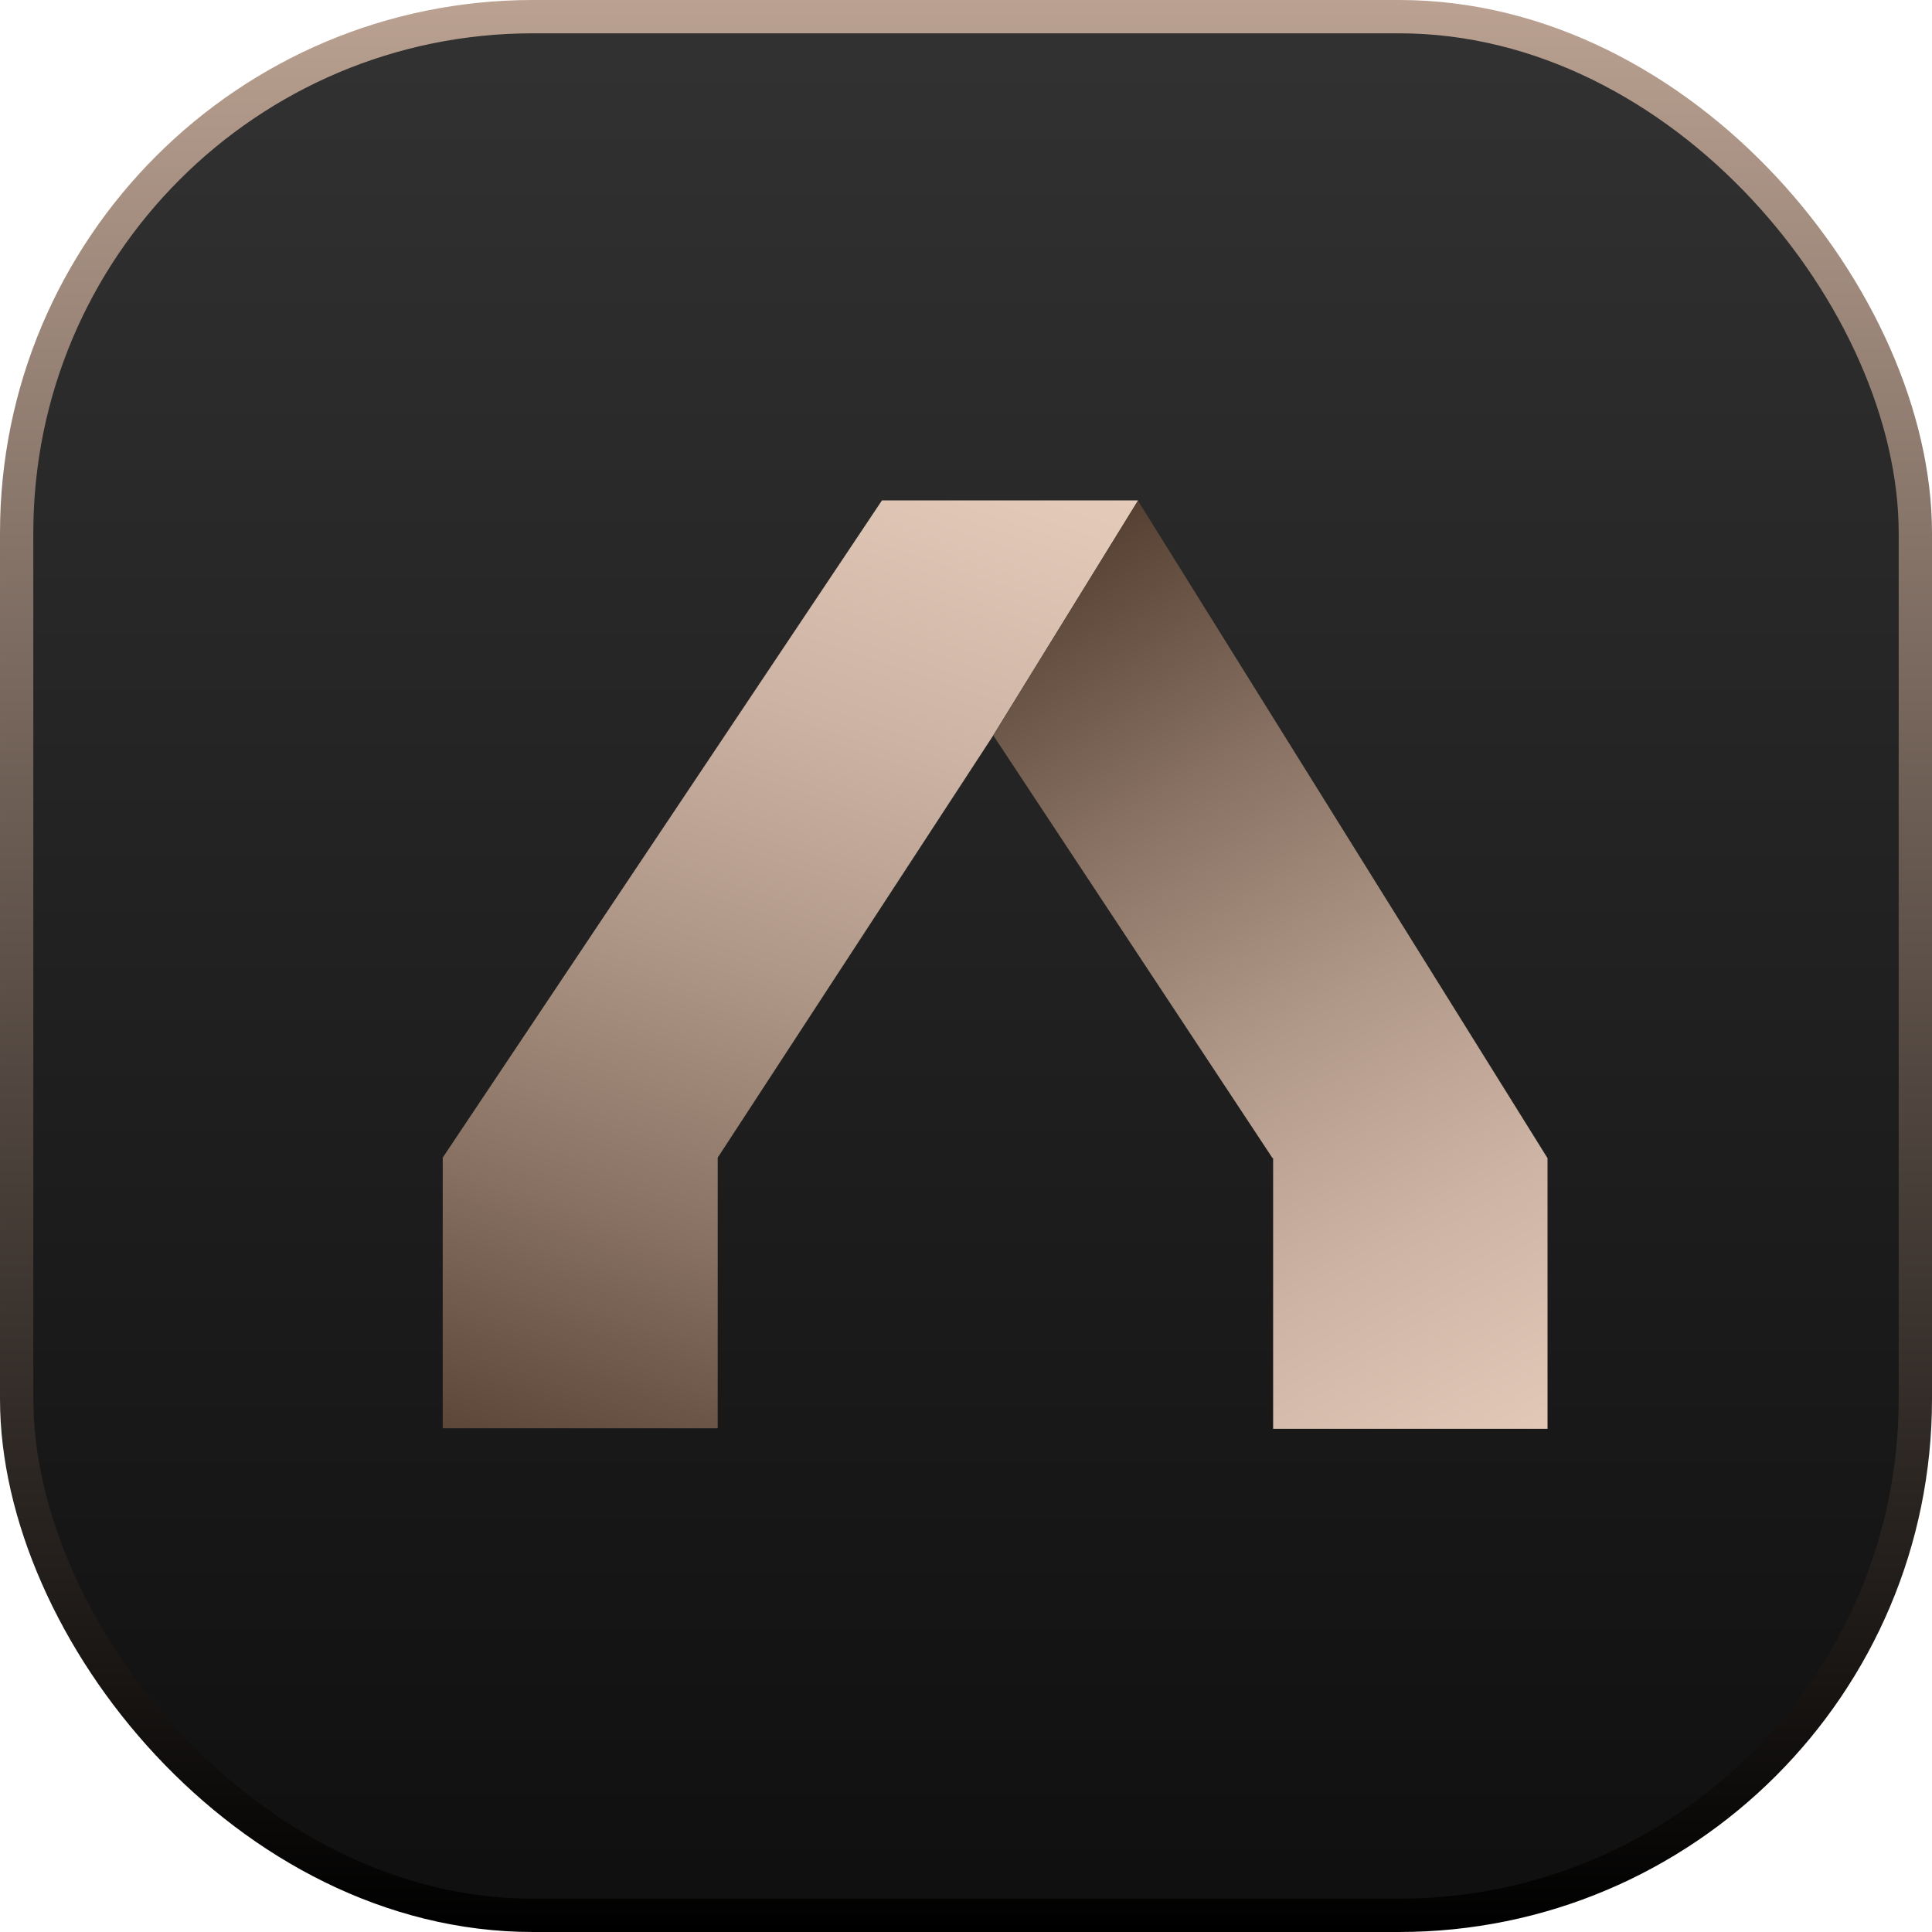
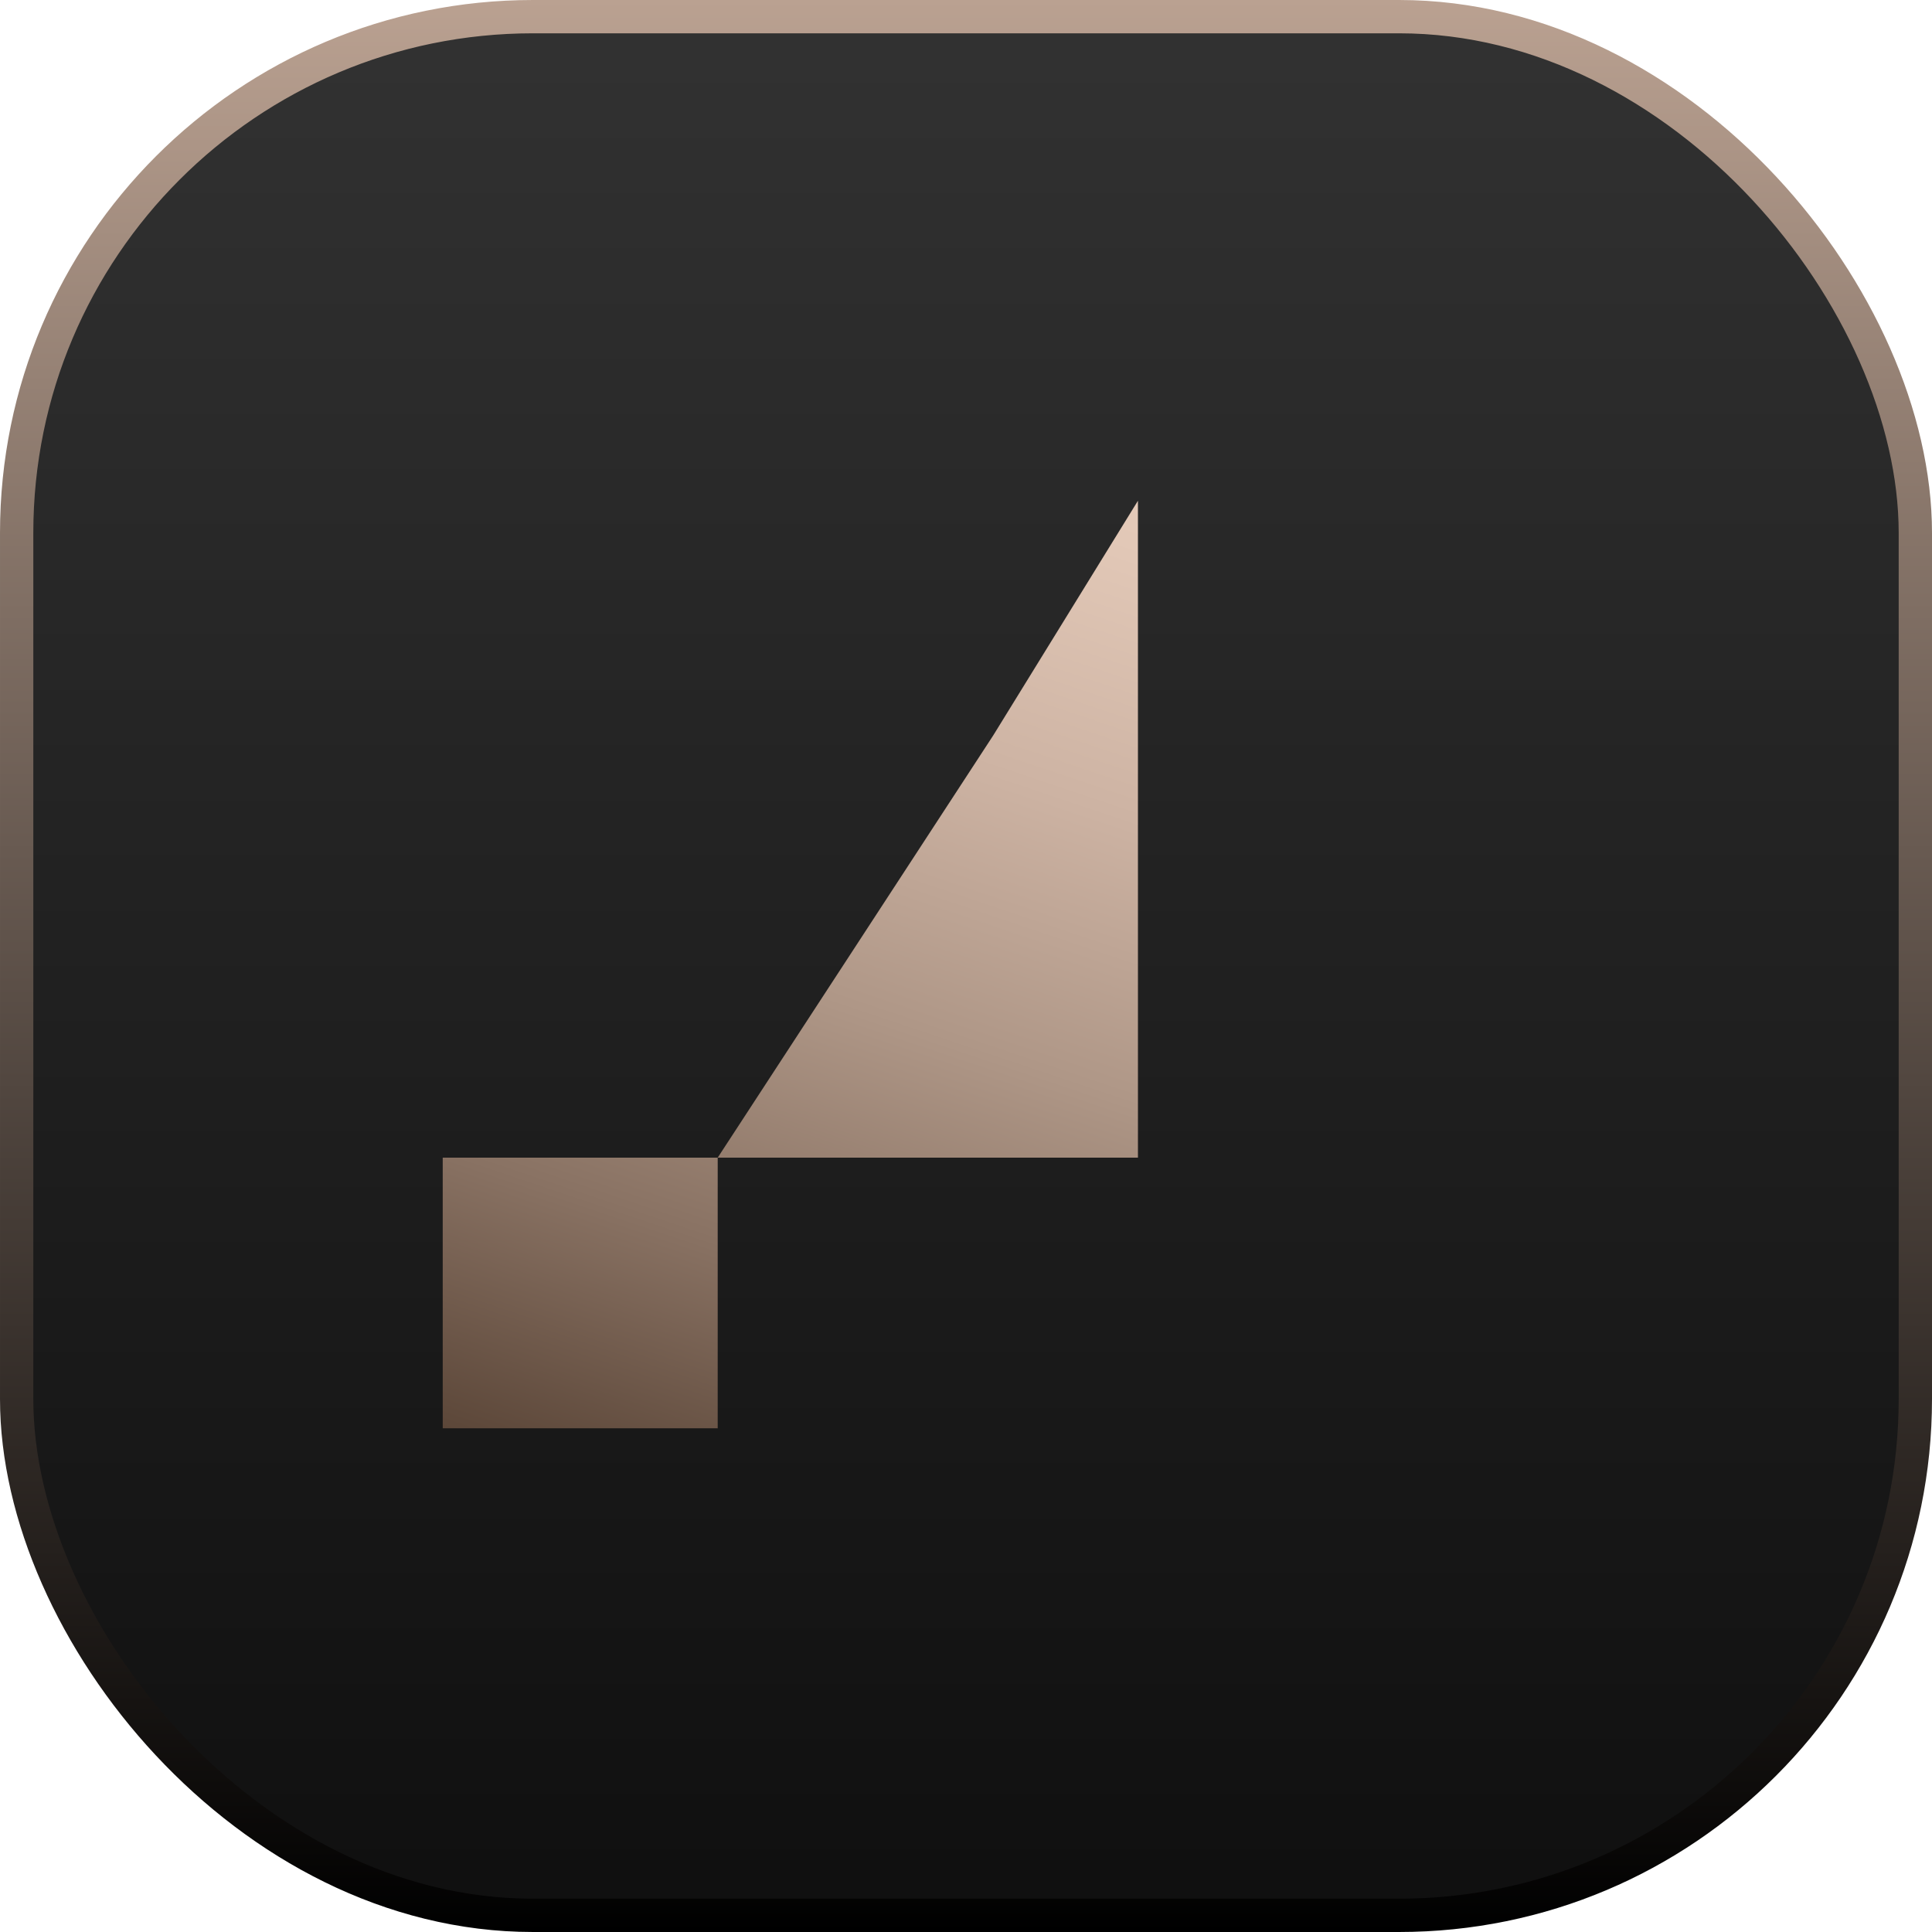
<svg xmlns="http://www.w3.org/2000/svg" width="58" height="58" viewBox="0 0 58 58" fill="none">
  <rect x="0.5" y="0.5" width="57" height="57" rx="15.5" fill="url(#paint0_linear_2635_2)" stroke="url(#paint1_linear_2635_2)" />
-   <path d="M34.162 15.023V15.032L29.818 22.077L21.546 34.753V42.878H13.291V34.753L26.477 15.023H34.162Z" fill="url(#paint2_linear_2635_2)" />
-   <path d="M46.458 34.769V42.894H38.22V34.769H38.203L29.818 22.076L34.162 15.031L46.458 34.769Z" fill="url(#paint3_linear_2635_2)" />
+   <path d="M34.162 15.023V15.032L29.818 22.077L21.546 34.753V42.878H13.291V34.753H34.162Z" fill="url(#paint2_linear_2635_2)" />
  <defs>
    <linearGradient id="paint0_linear_2635_2" x1="29" y1="0" x2="29" y2="58" gradientUnits="userSpaceOnUse">
      <stop stop-color="#323232" />
      <stop offset="1" stop-color="#0F0F0F" />
    </linearGradient>
    <linearGradient id="paint1_linear_2635_2" x1="29" y1="0" x2="29" y2="58" gradientUnits="userSpaceOnUse">
      <stop stop-color="#BAA191" />
      <stop offset="1" />
    </linearGradient>
    <linearGradient id="paint2_linear_2635_2" x1="32.225" y1="0.018" x2="16.244" y2="47.509" gradientUnits="userSpaceOnUse">
      <stop stop-color="#F3D8C7" />
      <stop offset="0.144" stop-color="#EFD4C3" />
      <stop offset="0.297" stop-color="#E2C8B7" />
      <stop offset="0.453" stop-color="#CDB3A3" />
      <stop offset="0.612" stop-color="#AF9787" />
      <stop offset="0.773" stop-color="#897263" />
      <stop offset="0.934" stop-color="#5B4638" />
      <stop offset="1" stop-color="#463124" />
    </linearGradient>
    <linearGradient id="paint3_linear_2635_2" x1="52.215" y1="55.122" x2="28.752" y2="15.831" gradientUnits="userSpaceOnUse">
      <stop stop-color="#F3D8C7" />
      <stop offset="0.144" stop-color="#EFD4C3" />
      <stop offset="0.297" stop-color="#E2C8B7" />
      <stop offset="0.453" stop-color="#CDB3A3" />
      <stop offset="0.612" stop-color="#AF9787" />
      <stop offset="0.773" stop-color="#897263" />
      <stop offset="0.934" stop-color="#5B4638" />
      <stop offset="1" stop-color="#463124" />
    </linearGradient>
  </defs>
</svg>